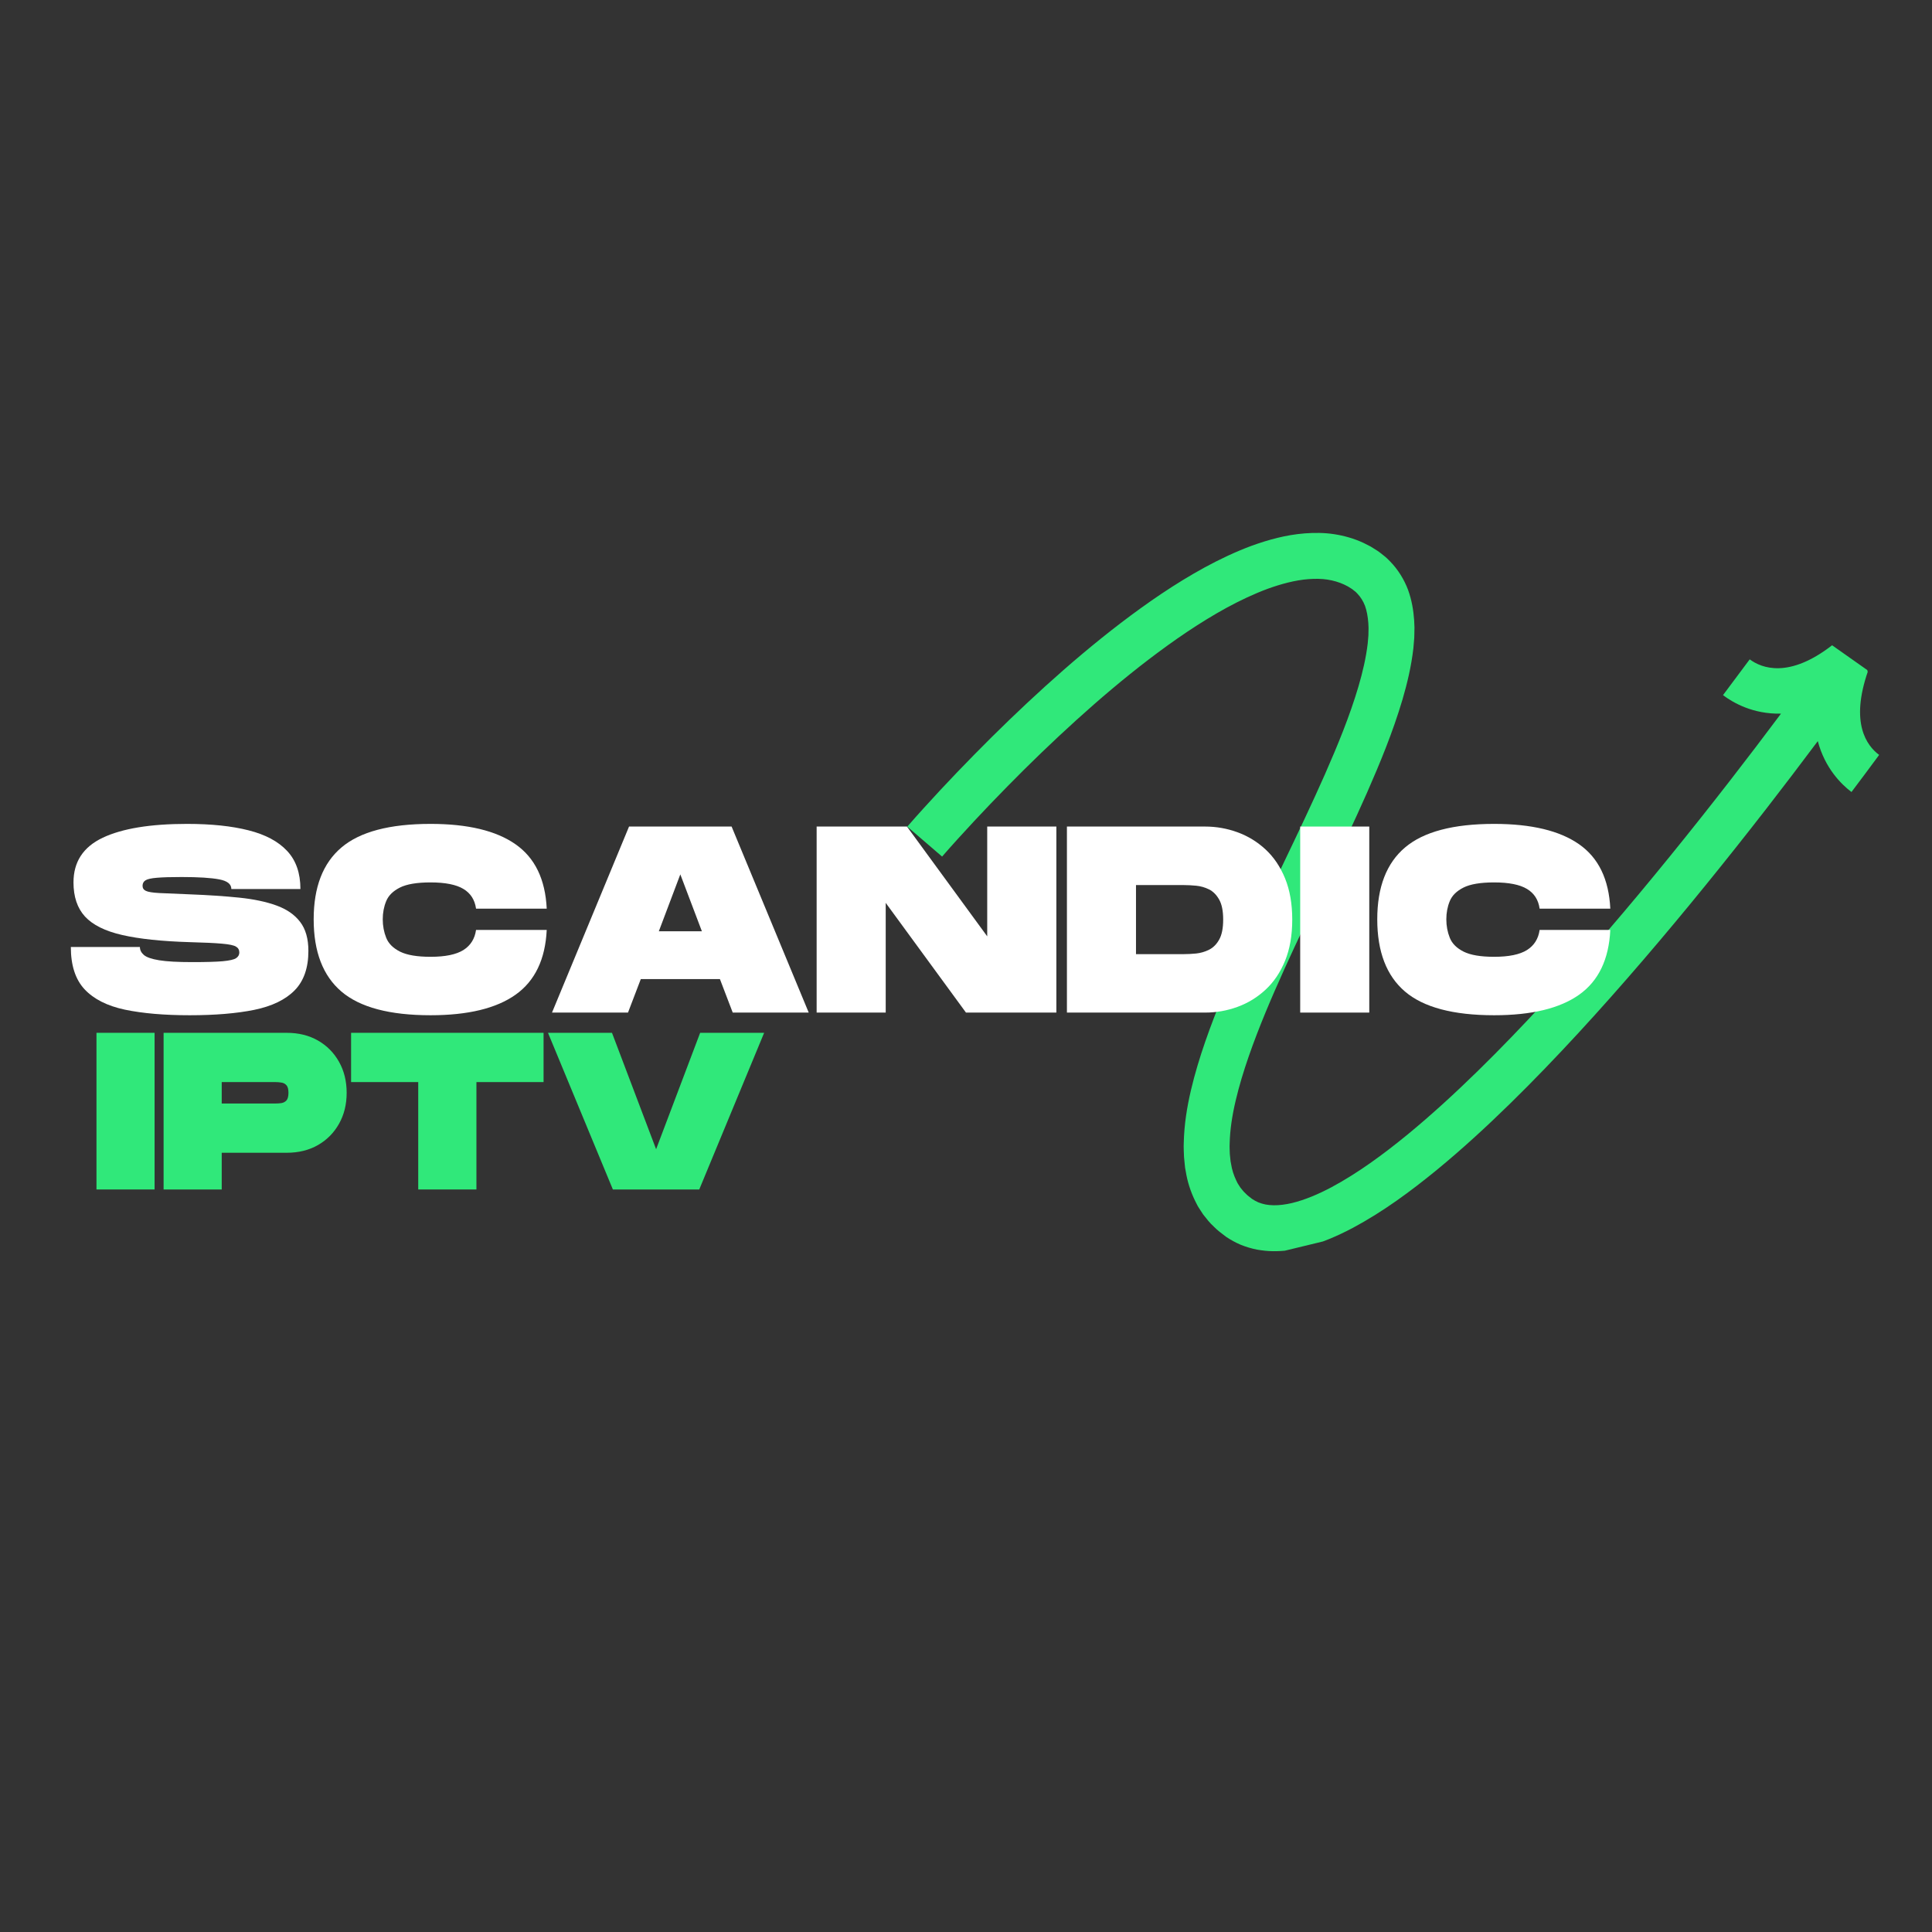
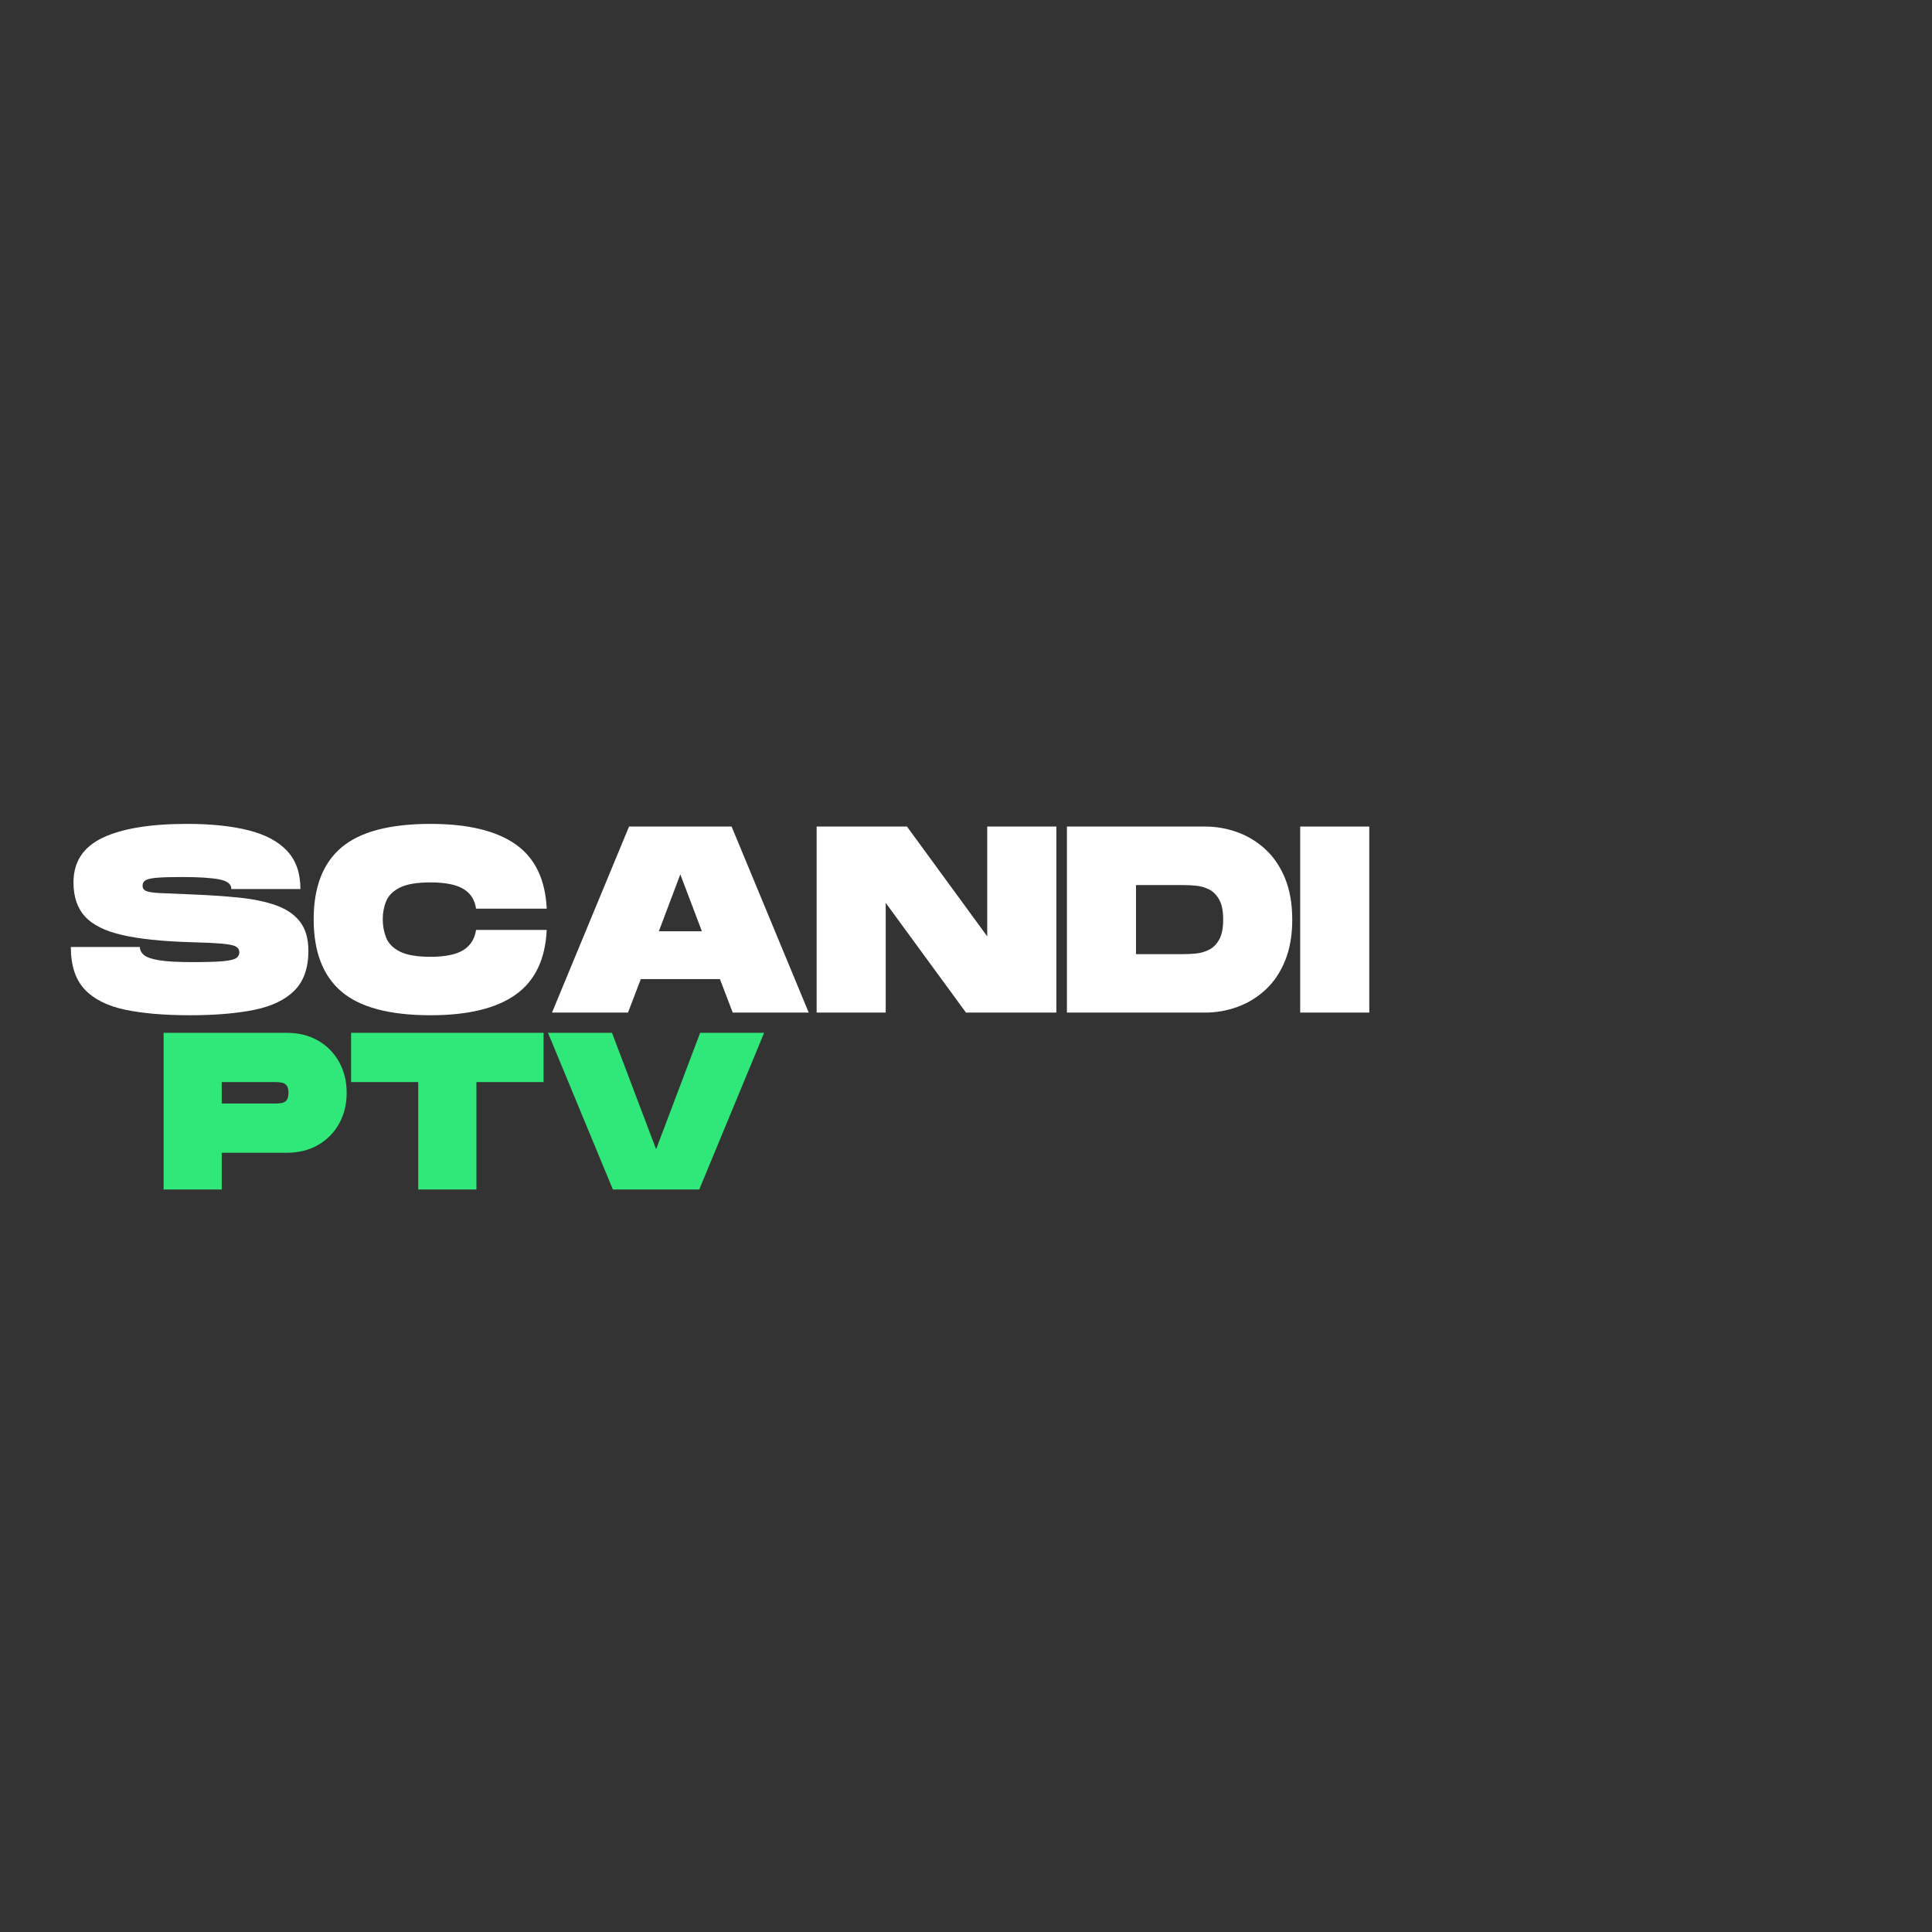
<svg xmlns="http://www.w3.org/2000/svg" width="500" viewBox="0 0 375 375" height="500" preserveAspectRatio="xMidYMid meet">
  <rect x="0" y="0" width="375" height="375" fill="#333333" stroke="none" />
  <defs>
    <g />
    <clipPath id="bcc999dde3">
-       <path d="M 176 103 L 365 103 L 365 243 L 176 243 Z M 176 103 " clip-rule="nonzero" />
-     </clipPath>
+       </clipPath>
    <clipPath id="eee593ab93">
      <path d="M 167.211 123.766 L 350.164 79.422 L 381.965 210.625 L 199.012 254.969 Z M 167.211 123.766 " clip-rule="nonzero" />
    </clipPath>
    <clipPath id="f3598caf38">
      <path d="M 167.211 123.766 L 350.164 79.422 L 381.965 210.625 L 199.012 254.969 Z M 167.211 123.766 " clip-rule="nonzero" />
    </clipPath>
  </defs>
  <g clip-path="url(#bcc999dde3)">
    <g clip-path="url(#eee593ab93)">
      <g clip-path="url(#f3598caf38)">
-         <path fill="#30e87a" d="M 361.441 141.516 C 362.125 144.109 363.562 145.656 364.742 146.527 C 362.965 148.941 361.172 151.34 359.371 153.727 C 357.414 152.254 354.227 149.125 352.832 143.852 C 349.527 148.273 346.184 152.664 342.801 157.027 C 338.934 162.008 335.016 166.949 331.039 171.844 C 327.059 176.742 323.02 181.594 318.902 186.387 C 314.789 191.18 310.594 195.918 306.301 200.574 C 302.004 205.23 297.609 209.809 293.055 214.262 C 288.5 218.715 283.797 223.047 278.812 227.141 C 273.812 231.219 268.578 235.113 262.617 238.312 C 259.625 239.891 256.434 241.305 252.836 242.18 C 251.027 242.602 249.109 242.883 247.078 242.855 C 246.062 242.844 245.02 242.734 243.973 242.547 C 242.922 242.34 241.875 242.031 240.855 241.621 C 239.84 241.191 238.867 240.664 237.961 240.047 C 237.145 239.414 236.312 238.832 235.586 238.07 C 234.812 237.371 234.168 236.539 233.523 235.715 C 233.234 235.281 232.953 234.844 232.672 234.402 C 232.527 234.184 232.406 233.957 232.293 233.727 L 231.945 233.039 C 231.051 231.191 230.453 229.254 230.156 227.375 L 230.027 226.668 L 229.953 225.969 C 229.906 225.504 229.848 225.035 229.816 224.574 C 229.789 223.664 229.723 222.734 229.766 221.848 C 229.844 218.262 230.398 214.867 231.16 211.613 C 231.926 208.355 232.887 205.219 233.949 202.145 C 236.082 196.008 238.598 190.129 241.215 184.348 C 243.832 178.57 246.566 172.891 249.273 167.238 C 251.98 161.586 254.668 155.957 257.164 150.305 C 259.648 144.66 261.984 138.969 263.668 133.273 C 264.504 130.434 265.16 127.59 265.477 124.859 L 265.562 123.848 L 265.605 123.344 L 265.613 122.855 C 265.617 122.527 265.637 122.199 265.633 121.879 L 265.59 120.938 C 265.5 119.711 265.297 118.566 264.949 117.598 C 264.578 116.645 264.086 115.867 263.445 115.203 C 263.281 115.043 263.137 114.859 262.93 114.727 L 262.648 114.504 C 262.551 114.43 262.473 114.348 262.344 114.277 C 262.109 114.133 261.875 113.988 261.641 113.836 L 260.902 113.461 C 259.902 113 258.816 112.68 257.656 112.5 C 256.496 112.316 255.242 112.32 253.965 112.41 C 251.398 112.605 248.691 113.332 246.02 114.297 C 243.344 115.293 240.688 116.555 238.078 117.969 C 232.863 120.824 227.84 124.285 222.98 127.988 C 218.121 131.699 213.422 135.688 208.848 139.832 C 204.273 143.98 199.816 148.281 195.477 152.703 C 193.305 154.91 191.164 157.152 189.051 159.414 C 187.996 160.547 186.945 161.688 185.91 162.832 C 184.879 163.969 183.828 165.145 182.859 166.262 L 176.102 160.449 C 177.188 159.199 178.23 158.035 179.305 156.848 C 180.375 155.668 181.449 154.5 182.531 153.336 C 184.699 151.016 186.895 148.719 189.121 146.457 C 193.57 141.926 198.145 137.508 202.863 133.227 C 207.586 128.949 212.461 124.812 217.57 120.906 C 222.688 117.008 228.02 113.316 233.812 110.145 C 236.719 108.57 239.738 107.125 242.941 105.934 C 246.164 104.773 249.562 103.82 253.262 103.527 C 255.105 103.395 257.012 103.383 258.957 103.684 C 260.895 103.977 262.848 104.535 264.691 105.395 C 265.145 105.621 265.602 105.844 266.047 106.086 L 267.34 106.895 C 267.551 107.02 267.77 107.199 267.984 107.363 L 268.625 107.871 C 269.059 108.191 269.441 108.594 269.832 108.988 C 271.379 110.566 272.562 112.516 273.305 114.496 C 274.023 116.48 274.348 118.457 274.484 120.355 L 274.547 121.766 C 274.547 122.227 274.531 122.68 274.523 123.141 L 274.504 123.824 L 274.449 124.492 L 274.336 125.828 C 273.934 129.328 273.148 132.613 272.219 135.793 C 270.336 142.133 267.879 148.07 265.32 153.902 C 262.746 159.727 260.023 165.426 257.312 171.086 C 254.602 176.75 251.891 182.375 249.332 188.027 C 246.777 193.672 244.355 199.344 242.371 205.062 C 241.383 207.918 240.508 210.785 239.84 213.637 C 239.168 216.484 238.73 219.324 238.676 222.012 C 238.637 222.691 238.699 223.332 238.707 223.988 C 238.73 224.309 238.773 224.617 238.805 224.934 L 238.852 225.402 L 238.938 225.852 C 239.121 227.074 239.488 228.156 239.957 229.133 L 240.133 229.492 C 240.191 229.617 240.25 229.738 240.328 229.84 C 240.477 230.059 240.617 230.281 240.754 230.504 C 241.094 230.902 241.387 231.332 241.793 231.676 C 242.137 232.07 242.617 232.367 243.027 232.711 C 243.418 232.977 243.828 233.195 244.258 233.383 C 244.695 233.555 245.156 233.691 245.645 233.793 C 246.141 233.875 246.66 233.938 247.215 233.941 C 248.32 233.961 249.531 233.797 250.777 233.508 C 253.281 232.902 255.891 231.793 258.438 230.441 C 263.543 227.707 268.449 224.102 273.16 220.25 C 277.871 216.379 282.406 212.207 286.824 207.891 C 291.242 203.57 295.539 199.098 299.75 194.531 C 303.961 189.965 308.086 185.305 312.141 180.582 C 316.199 175.855 320.188 171.066 324.121 166.223 C 328.055 161.383 331.934 156.492 335.758 151.562 C 339.109 147.246 342.422 142.895 345.691 138.516 C 340.258 138.641 336.391 136.398 334.434 134.926 C 336.172 132.617 337.902 130.301 339.617 127.98 C 340.797 128.852 342.691 129.785 345.348 129.695 C 347.996 129.613 351.445 128.484 355.609 125.246 L 362.602 130.176 C 360.816 135.297 360.758 138.91 361.441 141.516 Z M 361.441 141.516 " fill-opacity="1" fill-rule="nonzero" />
-       </g>
+         </g>
    </g>
  </g>
  <g fill="#ffffff" fill-opacity="1">
    <g transform="translate(13.233, 196.542)">
      <g>
        <path d="M 23.578 0.516 C 18.66 0.516 14.477 0.156 11.031 -0.562 C 7.594 -1.289 4.977 -2.609 3.188 -4.516 C 1.406 -6.422 0.516 -9.16 0.516 -12.734 L 13.922 -12.734 C 13.922 -12.148 14.176 -11.633 14.688 -11.188 C 15.207 -10.738 16.195 -10.395 17.656 -10.156 C 19.125 -9.914 21.27 -9.797 24.094 -9.797 C 26.738 -9.797 28.711 -9.852 30.016 -9.969 C 31.328 -10.094 32.188 -10.289 32.594 -10.562 C 33.008 -10.844 33.219 -11.207 33.219 -11.656 C 33.219 -12.176 33 -12.562 32.562 -12.812 C 32.133 -13.07 31.234 -13.258 29.859 -13.375 C 28.484 -13.5 26.391 -13.598 23.578 -13.672 C 18.141 -13.836 13.77 -14.301 10.469 -15.062 C 7.164 -15.82 4.766 -17.016 3.266 -18.641 C 1.773 -20.273 1.031 -22.484 1.031 -25.266 C 1.031 -29.254 2.922 -32.145 6.703 -33.938 C 10.484 -35.727 15.938 -36.625 23.062 -36.625 C 27.77 -36.625 31.754 -36.207 35.016 -35.375 C 38.285 -34.551 40.781 -33.219 42.5 -31.375 C 44.219 -29.539 45.078 -27.078 45.078 -23.984 L 31.672 -23.984 C 31.672 -24.941 30.879 -25.566 29.297 -25.859 C 27.711 -26.16 25.289 -26.312 22.031 -26.312 C 19.926 -26.312 18.332 -26.266 17.25 -26.172 C 16.164 -26.086 15.426 -25.926 15.031 -25.688 C 14.633 -25.445 14.438 -25.086 14.438 -24.609 C 14.438 -24.16 14.648 -23.832 15.078 -23.625 C 15.516 -23.414 16.383 -23.273 17.688 -23.203 C 19 -23.141 20.961 -23.055 23.578 -22.953 C 27.148 -22.816 30.352 -22.602 33.188 -22.312 C 36.031 -22.02 38.445 -21.508 40.438 -20.781 C 42.426 -20.062 43.953 -19.004 45.016 -17.609 C 46.086 -16.223 46.625 -14.344 46.625 -11.969 C 46.625 -8.664 45.727 -6.109 43.938 -4.297 C 42.156 -2.492 39.551 -1.238 36.125 -0.531 C 32.707 0.164 28.523 0.516 23.578 0.516 Z M 23.578 0.516 " />
      </g>
    </g>
  </g>
  <g fill="#ffffff" fill-opacity="1">
    <g transform="translate(60.369, 196.542)">
      <g>
        <path d="M 23.203 0.516 C 15.266 0.516 9.5 -1.016 5.906 -4.078 C 2.312 -7.141 0.516 -11.816 0.516 -18.109 C 0.516 -24.359 2.312 -29.004 5.906 -32.047 C 9.5 -35.098 15.266 -36.625 23.203 -36.625 C 30.43 -36.625 35.926 -35.305 39.688 -32.672 C 43.457 -30.047 45.477 -25.879 45.75 -20.172 L 32.031 -20.172 C 31.789 -21.891 30.973 -23.164 29.578 -24 C 28.18 -24.844 26.055 -25.266 23.203 -25.266 C 20.555 -25.266 18.57 -24.93 17.25 -24.266 C 15.926 -23.598 15.039 -22.723 14.594 -21.641 C 14.145 -20.555 13.922 -19.379 13.922 -18.109 C 13.922 -16.836 14.145 -15.641 14.594 -14.516 C 15.039 -13.398 15.938 -12.504 17.281 -11.828 C 18.625 -11.16 20.598 -10.828 23.203 -10.828 C 26.055 -10.828 28.18 -11.266 29.578 -12.141 C 30.973 -13.023 31.789 -14.328 32.031 -16.047 L 45.75 -16.047 C 45.477 -10.336 43.469 -6.148 39.719 -3.484 C 35.969 -0.816 30.461 0.516 23.203 0.516 Z M 23.203 0.516 " />
      </g>
    </g>
  </g>
  <g fill="#ffffff" fill-opacity="1">
    <g transform="translate(106.628, 196.542)">
      <g>
        <path d="M 0.516 0 L 15.469 -36.109 L 35.375 -36.109 L 50.344 0 L 35.594 0 L 33.109 -6.5 L 17.75 -6.5 L 15.266 0 Z M 21.25 -15.781 L 29.609 -15.781 L 25.422 -26.828 Z M 21.25 -15.781 " />
      </g>
    </g>
  </g>
  <g fill="#ffffff" fill-opacity="1">
    <g transform="translate(157.478, 196.542)">
      <g>
        <path d="M 1.031 0 L 1.031 -36.109 L 18.562 -36.109 L 34.141 -14.797 L 34.141 -36.109 L 47.562 -36.109 L 47.562 0 L 30.016 0 L 14.438 -21.297 L 14.438 0 Z M 1.031 0 " />
      </g>
    </g>
  </g>
  <g fill="#ffffff" fill-opacity="1">
    <g transform="translate(206.058, 196.542)">
      <g>
        <path d="M 1.031 0 L 1.031 -36.109 L 27.859 -36.109 C 30.016 -36.109 32.109 -35.738 34.141 -35 C 36.172 -34.258 37.984 -33.148 39.578 -31.672 C 41.18 -30.191 42.445 -28.316 43.375 -26.047 C 44.301 -23.773 44.766 -21.109 44.766 -18.047 C 44.766 -14.992 44.301 -12.332 43.375 -10.062 C 42.445 -7.789 41.18 -5.914 39.578 -4.438 C 37.984 -2.957 36.172 -1.848 34.141 -1.109 C 32.109 -0.367 30.016 0 27.859 0 Z M 14.438 -11.344 L 23.719 -11.344 C 24.445 -11.344 25.25 -11.383 26.125 -11.469 C 27 -11.562 27.832 -11.805 28.625 -12.203 C 29.414 -12.598 30.066 -13.25 30.578 -14.156 C 31.098 -15.07 31.359 -16.367 31.359 -18.047 C 31.359 -19.734 31.098 -21.031 30.578 -21.938 C 30.066 -22.852 29.414 -23.508 28.625 -23.906 C 27.832 -24.301 27 -24.539 26.125 -24.625 C 25.25 -24.707 24.445 -24.75 23.719 -24.75 L 14.438 -24.75 Z M 14.438 -11.344 " />
      </g>
    </g>
  </g>
  <g fill="#ffffff" fill-opacity="1">
    <g transform="translate(251.337, 196.542)">
      <g>
        <path d="M 1.031 0 L 1.031 -36.109 L 14.438 -36.109 L 14.438 0 Z M 1.031 0 " />
      </g>
    </g>
  </g>
  <g fill="#ffffff" fill-opacity="1">
    <g transform="translate(266.809, 196.542)">
      <g>
-         <path d="M 23.203 0.516 C 15.266 0.516 9.5 -1.016 5.906 -4.078 C 2.312 -7.141 0.516 -11.816 0.516 -18.109 C 0.516 -24.359 2.312 -29.004 5.906 -32.047 C 9.5 -35.098 15.266 -36.625 23.203 -36.625 C 30.43 -36.625 35.926 -35.305 39.688 -32.672 C 43.457 -30.047 45.477 -25.879 45.75 -20.172 L 32.031 -20.172 C 31.789 -21.891 30.973 -23.164 29.578 -24 C 28.18 -24.844 26.055 -25.266 23.203 -25.266 C 20.555 -25.266 18.57 -24.93 17.25 -24.266 C 15.926 -23.598 15.039 -22.723 14.594 -21.641 C 14.145 -20.555 13.922 -19.379 13.922 -18.109 C 13.922 -16.836 14.145 -15.641 14.594 -14.516 C 15.039 -13.398 15.938 -12.504 17.281 -11.828 C 18.625 -11.16 20.598 -10.828 23.203 -10.828 C 26.055 -10.828 28.18 -11.266 29.578 -12.141 C 30.973 -13.023 31.789 -14.328 32.031 -16.047 L 45.75 -16.047 C 45.477 -10.336 43.469 -6.148 39.719 -3.484 C 35.969 -0.816 30.461 0.516 23.203 0.516 Z M 23.203 0.516 " />
-       </g>
+         </g>
    </g>
  </g>
  <g fill="#30e87a" fill-opacity="1">
    <g transform="translate(17.85, 230.876)">
      <g>
-         <path d="M 0.875 0 L 0.875 -30.406 L 12.156 -30.406 L 12.156 0 Z M 0.875 0 " />
-       </g>
+         </g>
    </g>
  </g>
  <g fill="#30e87a" fill-opacity="1">
    <g transform="translate(30.88, 230.876)">
      <g>
        <path d="M 0.875 0 L 0.875 -30.406 L 24.766 -30.406 C 27.078 -30.406 29.102 -29.906 30.844 -28.906 C 32.582 -27.906 33.941 -26.531 34.922 -24.781 C 35.91 -23.031 36.406 -21.023 36.406 -18.766 C 36.406 -16.504 35.91 -14.5 34.922 -12.75 C 33.941 -11 32.582 -9.625 30.844 -8.625 C 29.102 -7.625 27.078 -7.125 24.766 -7.125 L 12.156 -7.125 L 12.156 0 Z M 12.156 -16.688 L 22.594 -16.688 C 22.969 -16.688 23.348 -16.711 23.734 -16.766 C 24.129 -16.828 24.457 -17 24.719 -17.281 C 24.977 -17.57 25.109 -18.066 25.109 -18.766 C 25.109 -19.461 24.977 -19.953 24.719 -20.234 C 24.457 -20.523 24.129 -20.695 23.734 -20.75 C 23.348 -20.812 22.969 -20.844 22.594 -20.844 L 12.156 -20.844 Z M 12.156 -16.688 " />
      </g>
    </g>
  </g>
  <g fill="#30e87a" fill-opacity="1">
    <g transform="translate(67.709, 230.876)">
      <g>
        <path d="M 13.469 0 L 13.469 -20.844 L 0.438 -20.844 L 0.438 -30.406 L 37.797 -30.406 L 37.797 -20.844 L 24.766 -20.844 L 24.766 0 Z M 13.469 0 " />
      </g>
    </g>
  </g>
  <g fill="#30e87a" fill-opacity="1">
    <g transform="translate(105.928, 230.876)">
      <g>
        <path d="M 13.031 0 L 0.438 -30.406 L 12.859 -30.406 L 21.422 -7.812 L 29.969 -30.406 L 42.391 -30.406 L 29.797 0 Z M 13.031 0 " />
      </g>
    </g>
  </g>
</svg>